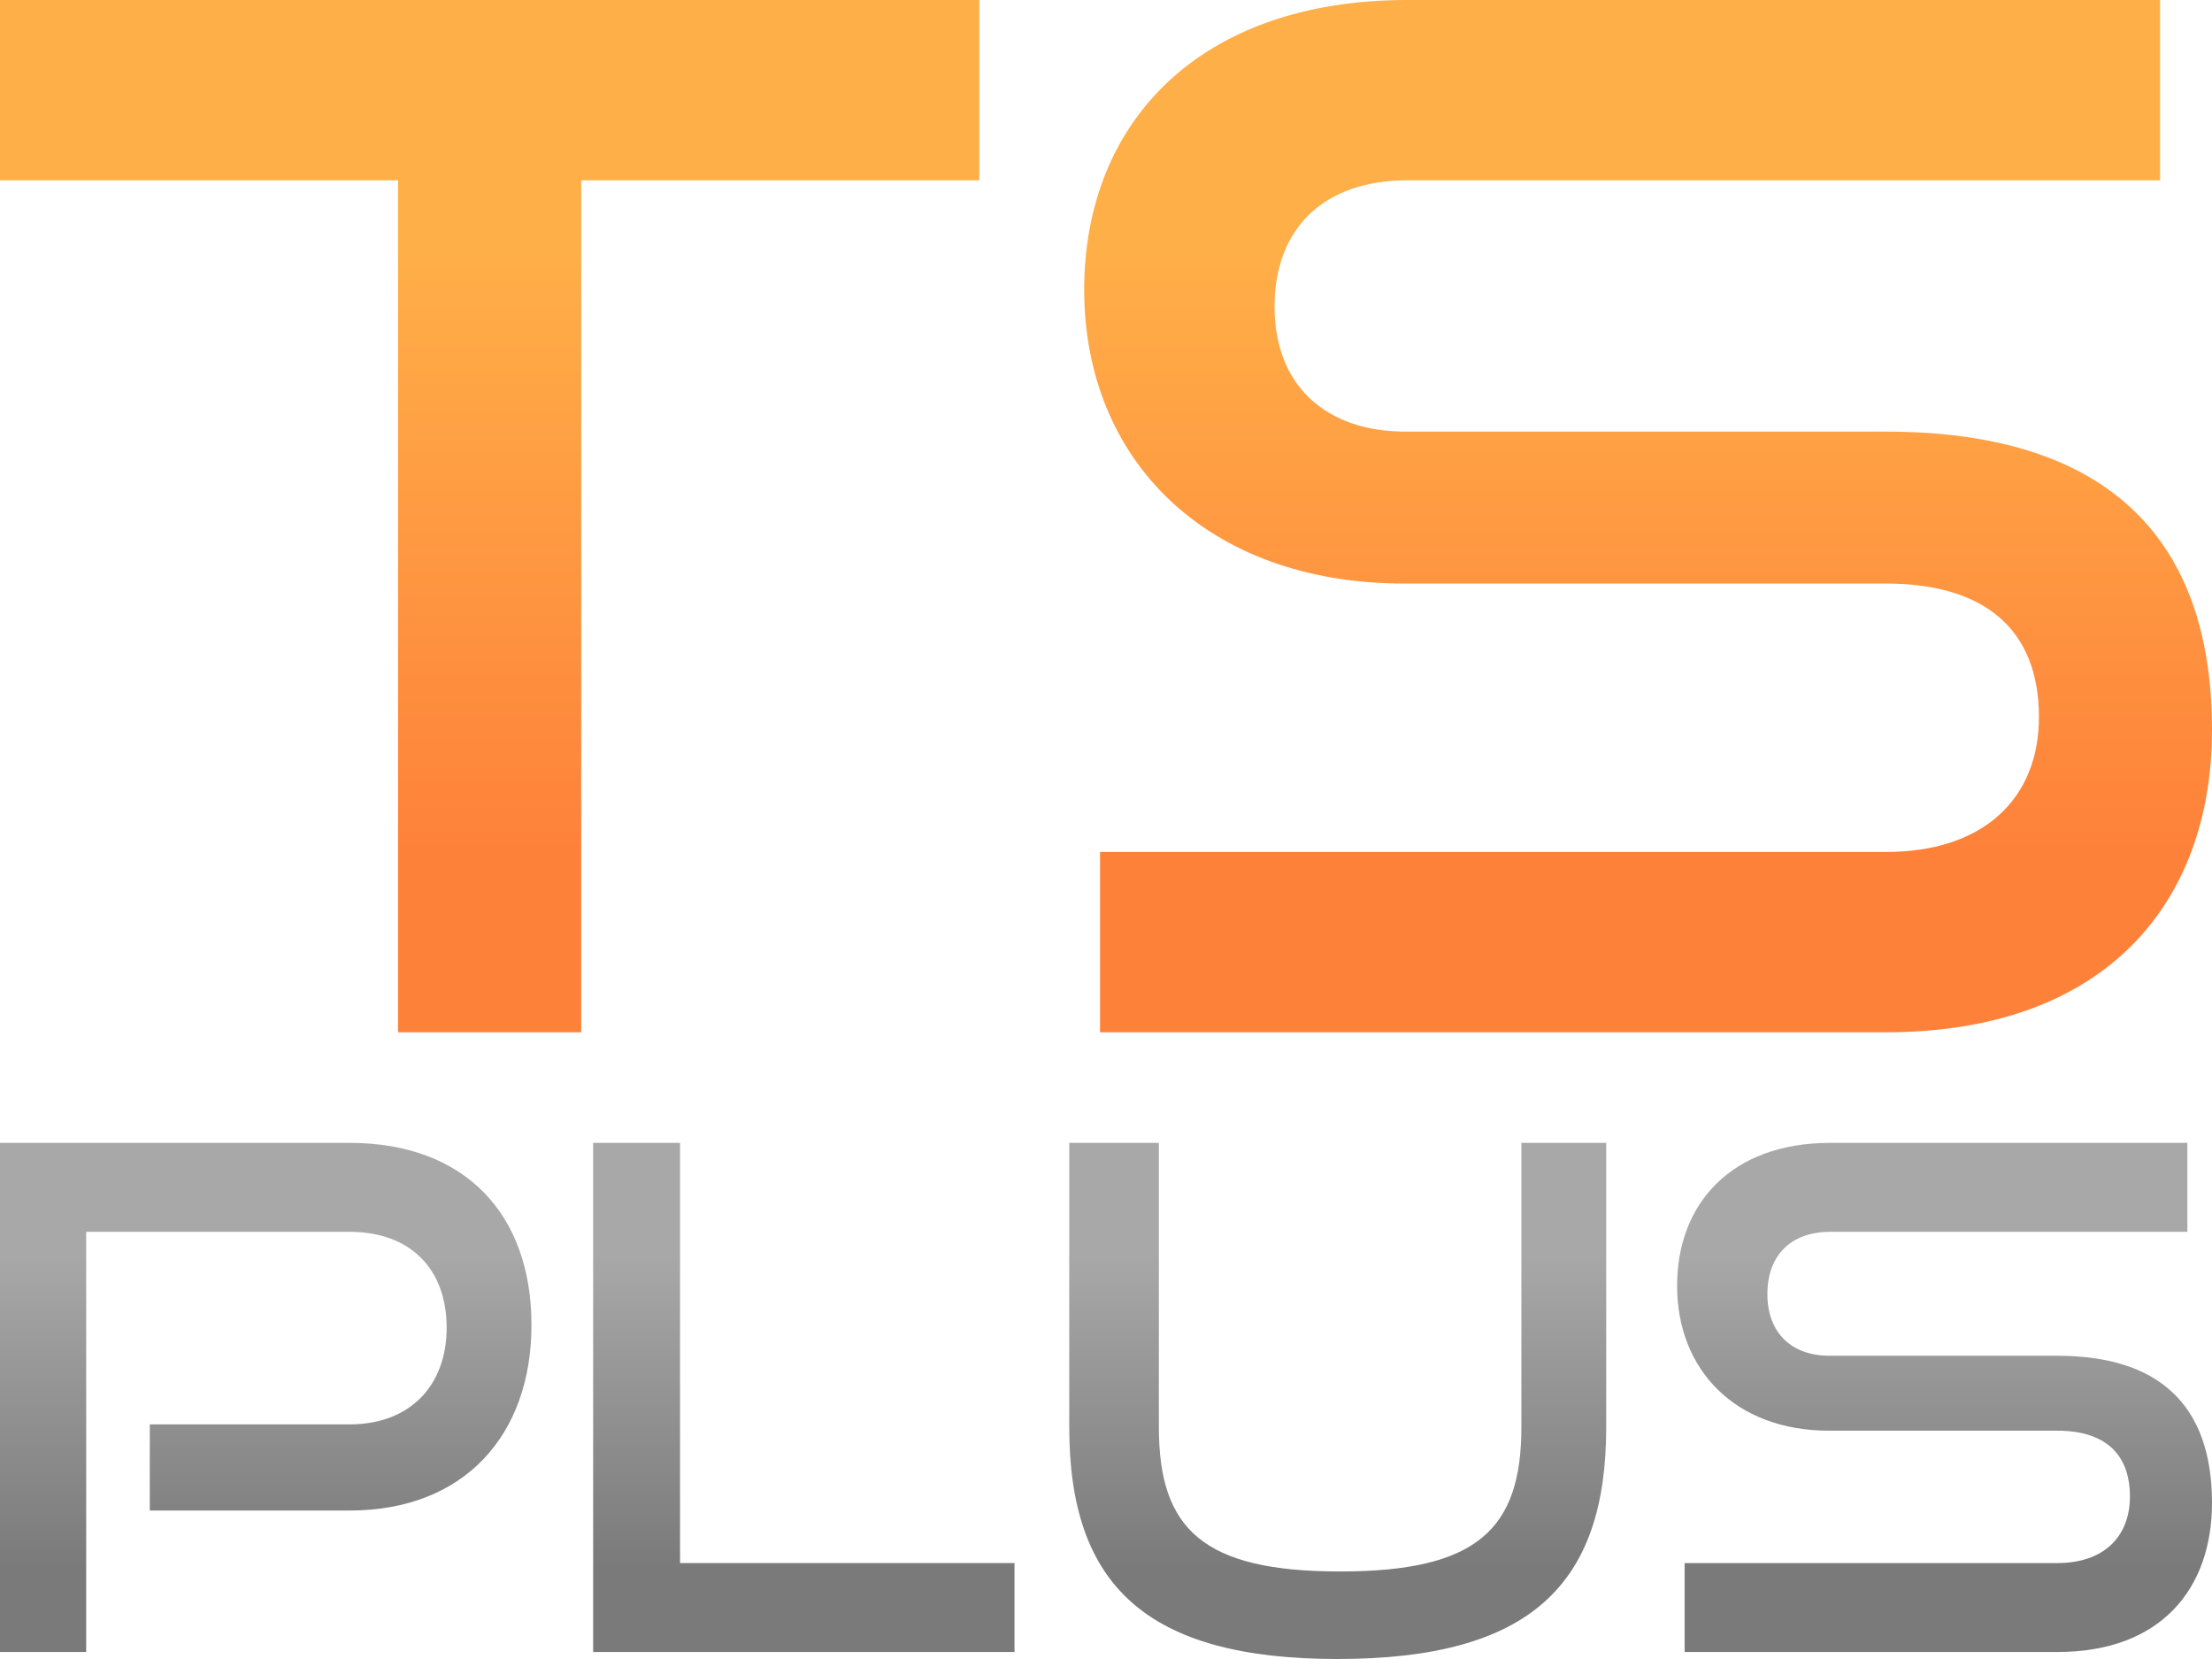
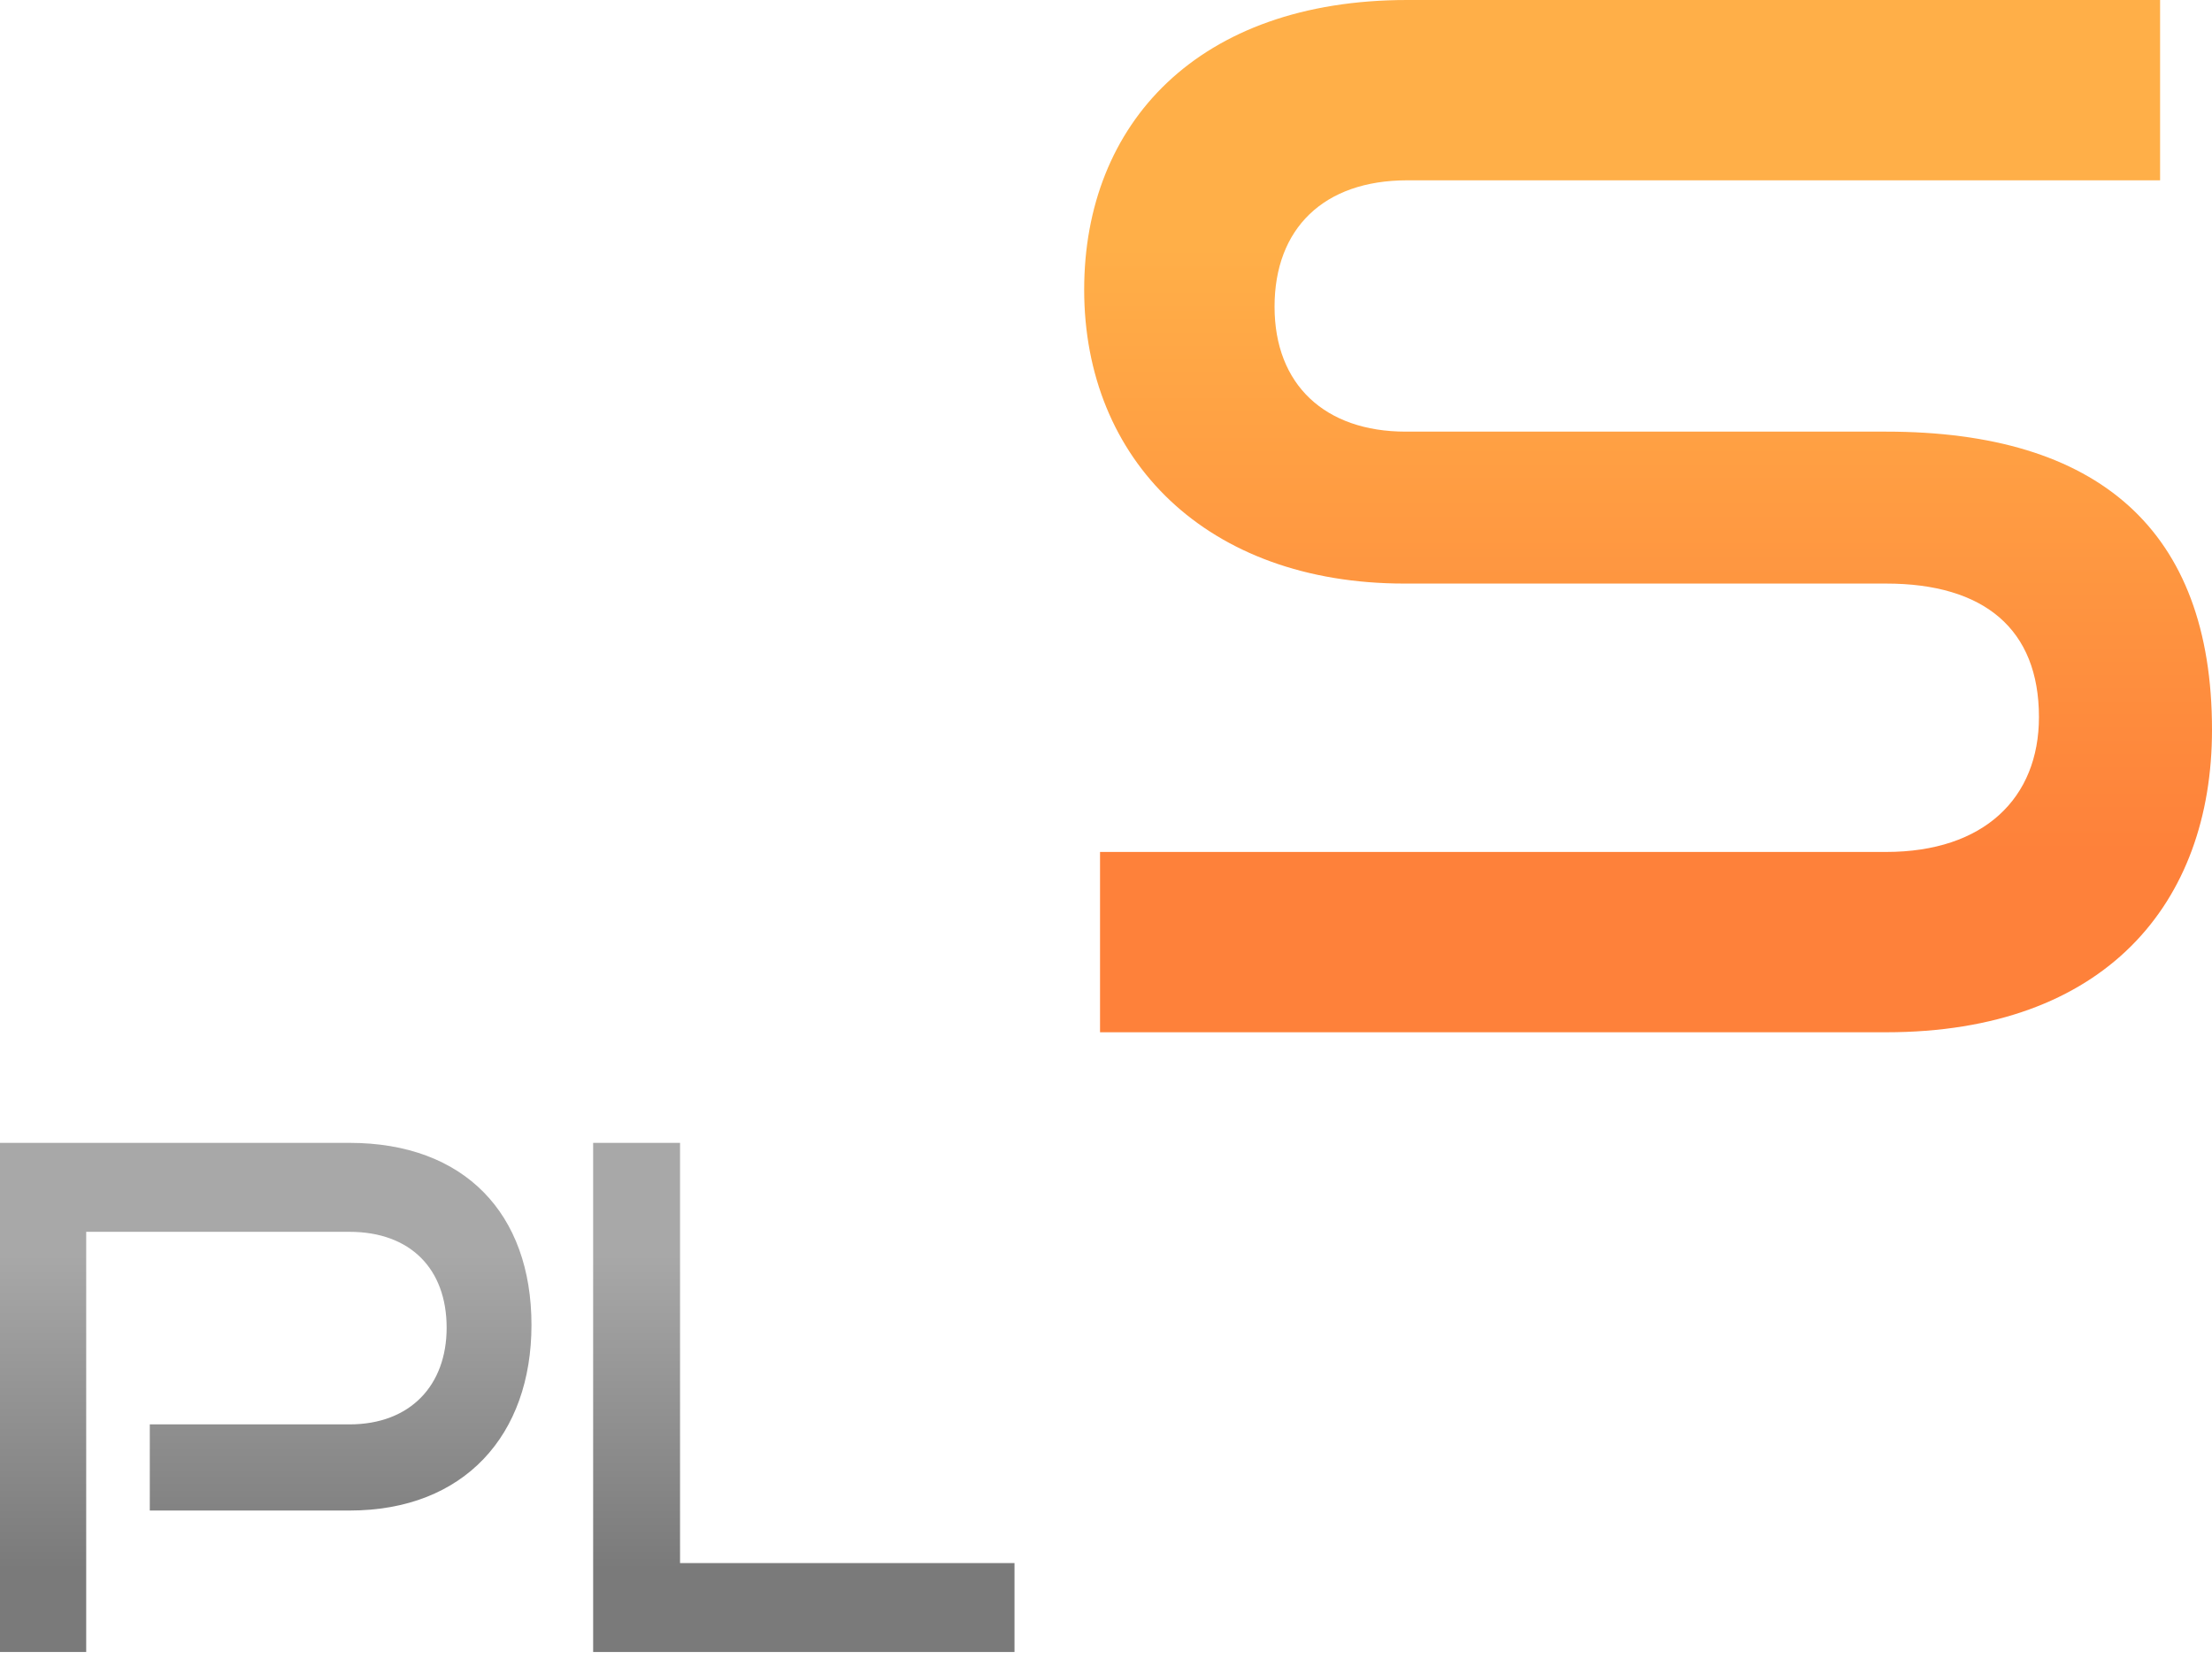
<svg xmlns="http://www.w3.org/2000/svg" width="60" height="45" viewBox="0 0 60 45" fill="none">
-   <path d="M15.765 28V4.891H26.563V0H0V4.891H10.797V28H15.765Z" fill="url(#paint0_linear_32_209)" />
  <path d="M51.159 28C57.105 28 60 24.495 60 19.796C60 14.366 56.91 11.708 51.159 11.708H38.132C35.941 11.708 34.572 10.437 34.572 8.319C34.572 6.201 35.902 4.891 38.171 4.891H58.592V0H38.171C32.498 0 29.408 3.351 29.408 7.857C29.408 12.479 32.733 15.829 38.093 15.829H51.159C53.819 15.829 55.306 17.062 55.306 19.45C55.306 21.645 53.819 23.109 51.159 23.109H29.838V28H51.159Z" fill="url(#paint1_linear_32_209)" />
  <path d="M9.481 40.973C12.598 40.973 14.416 38.921 14.416 35.939C14.416 32.919 12.598 31 9.481 31H0V44.81H2.338V33.413H9.481C11.132 33.413 12.115 34.419 12.115 36.015C12.115 37.573 11.132 38.636 9.481 38.636H4.063V40.973H9.481Z" fill="url(#paint2_linear_32_209)" />
-   <path d="M27.518 44.81V42.398H18.446V31H16.089V44.81H27.518Z" fill="url(#paint3_linear_32_209)" />
-   <path d="M41.267 38.712C41.267 41.486 40.061 42.626 36.35 42.626C32.64 42.626 31.434 41.486 31.434 38.712V31H29.003V38.712C29.003 42.986 31.081 45 36.276 45C41.508 45 43.568 42.986 43.568 38.712V31H41.267V38.712Z" fill="url(#paint4_linear_32_209)" />
-   <path d="M55.807 44.81C58.627 44.81 60 43.081 60 40.764C60 38.086 58.534 36.775 55.807 36.775H49.629C48.59 36.775 47.94 36.148 47.94 35.103C47.94 34.058 48.571 33.413 49.647 33.413H59.332V31H49.647C46.957 31 45.491 32.653 45.491 34.875C45.491 37.155 47.068 38.807 49.61 38.807H55.807C57.069 38.807 57.774 39.415 57.774 40.593C57.774 41.676 57.069 42.398 55.807 42.398H45.695V44.81H55.807Z" fill="url(#paint5_linear_32_209)" />
+   <path d="M27.518 44.81V42.398H18.446V31H16.089V44.81Z" fill="url(#paint3_linear_32_209)" />
  <defs>
    <linearGradient id="paint0_linear_32_209" x1="30" y1="6.696" x2="30" y2="23.13" gradientUnits="userSpaceOnUse">
      <stop stop-color="#FFAF48" />
      <stop offset="1" stop-color="#FE813A" />
    </linearGradient>
    <linearGradient id="paint1_linear_32_209" x1="30" y1="6.696" x2="30" y2="23.13" gradientUnits="userSpaceOnUse">
      <stop stop-color="#FFAF48" />
      <stop offset="1" stop-color="#FE813A" />
    </linearGradient>
    <linearGradient id="paint2_linear_32_209" x1="17.065" y1="42.565" x2="17.065" y2="34.044" gradientUnits="userSpaceOnUse">
      <stop stop-color="#7A7A7A" />
      <stop offset="1" stop-color="#A8A8A8" />
    </linearGradient>
    <linearGradient id="paint3_linear_32_209" x1="17.065" y1="42.565" x2="17.065" y2="34.044" gradientUnits="userSpaceOnUse">
      <stop stop-color="#7A7A7A" />
      <stop offset="1" stop-color="#A8A8A8" />
    </linearGradient>
    <linearGradient id="paint4_linear_32_209" x1="17.065" y1="42.565" x2="17.065" y2="34.044" gradientUnits="userSpaceOnUse">
      <stop stop-color="#7A7A7A" />
      <stop offset="1" stop-color="#A8A8A8" />
    </linearGradient>
    <linearGradient id="paint5_linear_32_209" x1="17.065" y1="42.565" x2="17.065" y2="34.044" gradientUnits="userSpaceOnUse">
      <stop stop-color="#7A7A7A" />
      <stop offset="1" stop-color="#A8A8A8" />
    </linearGradient>
  </defs>
</svg>